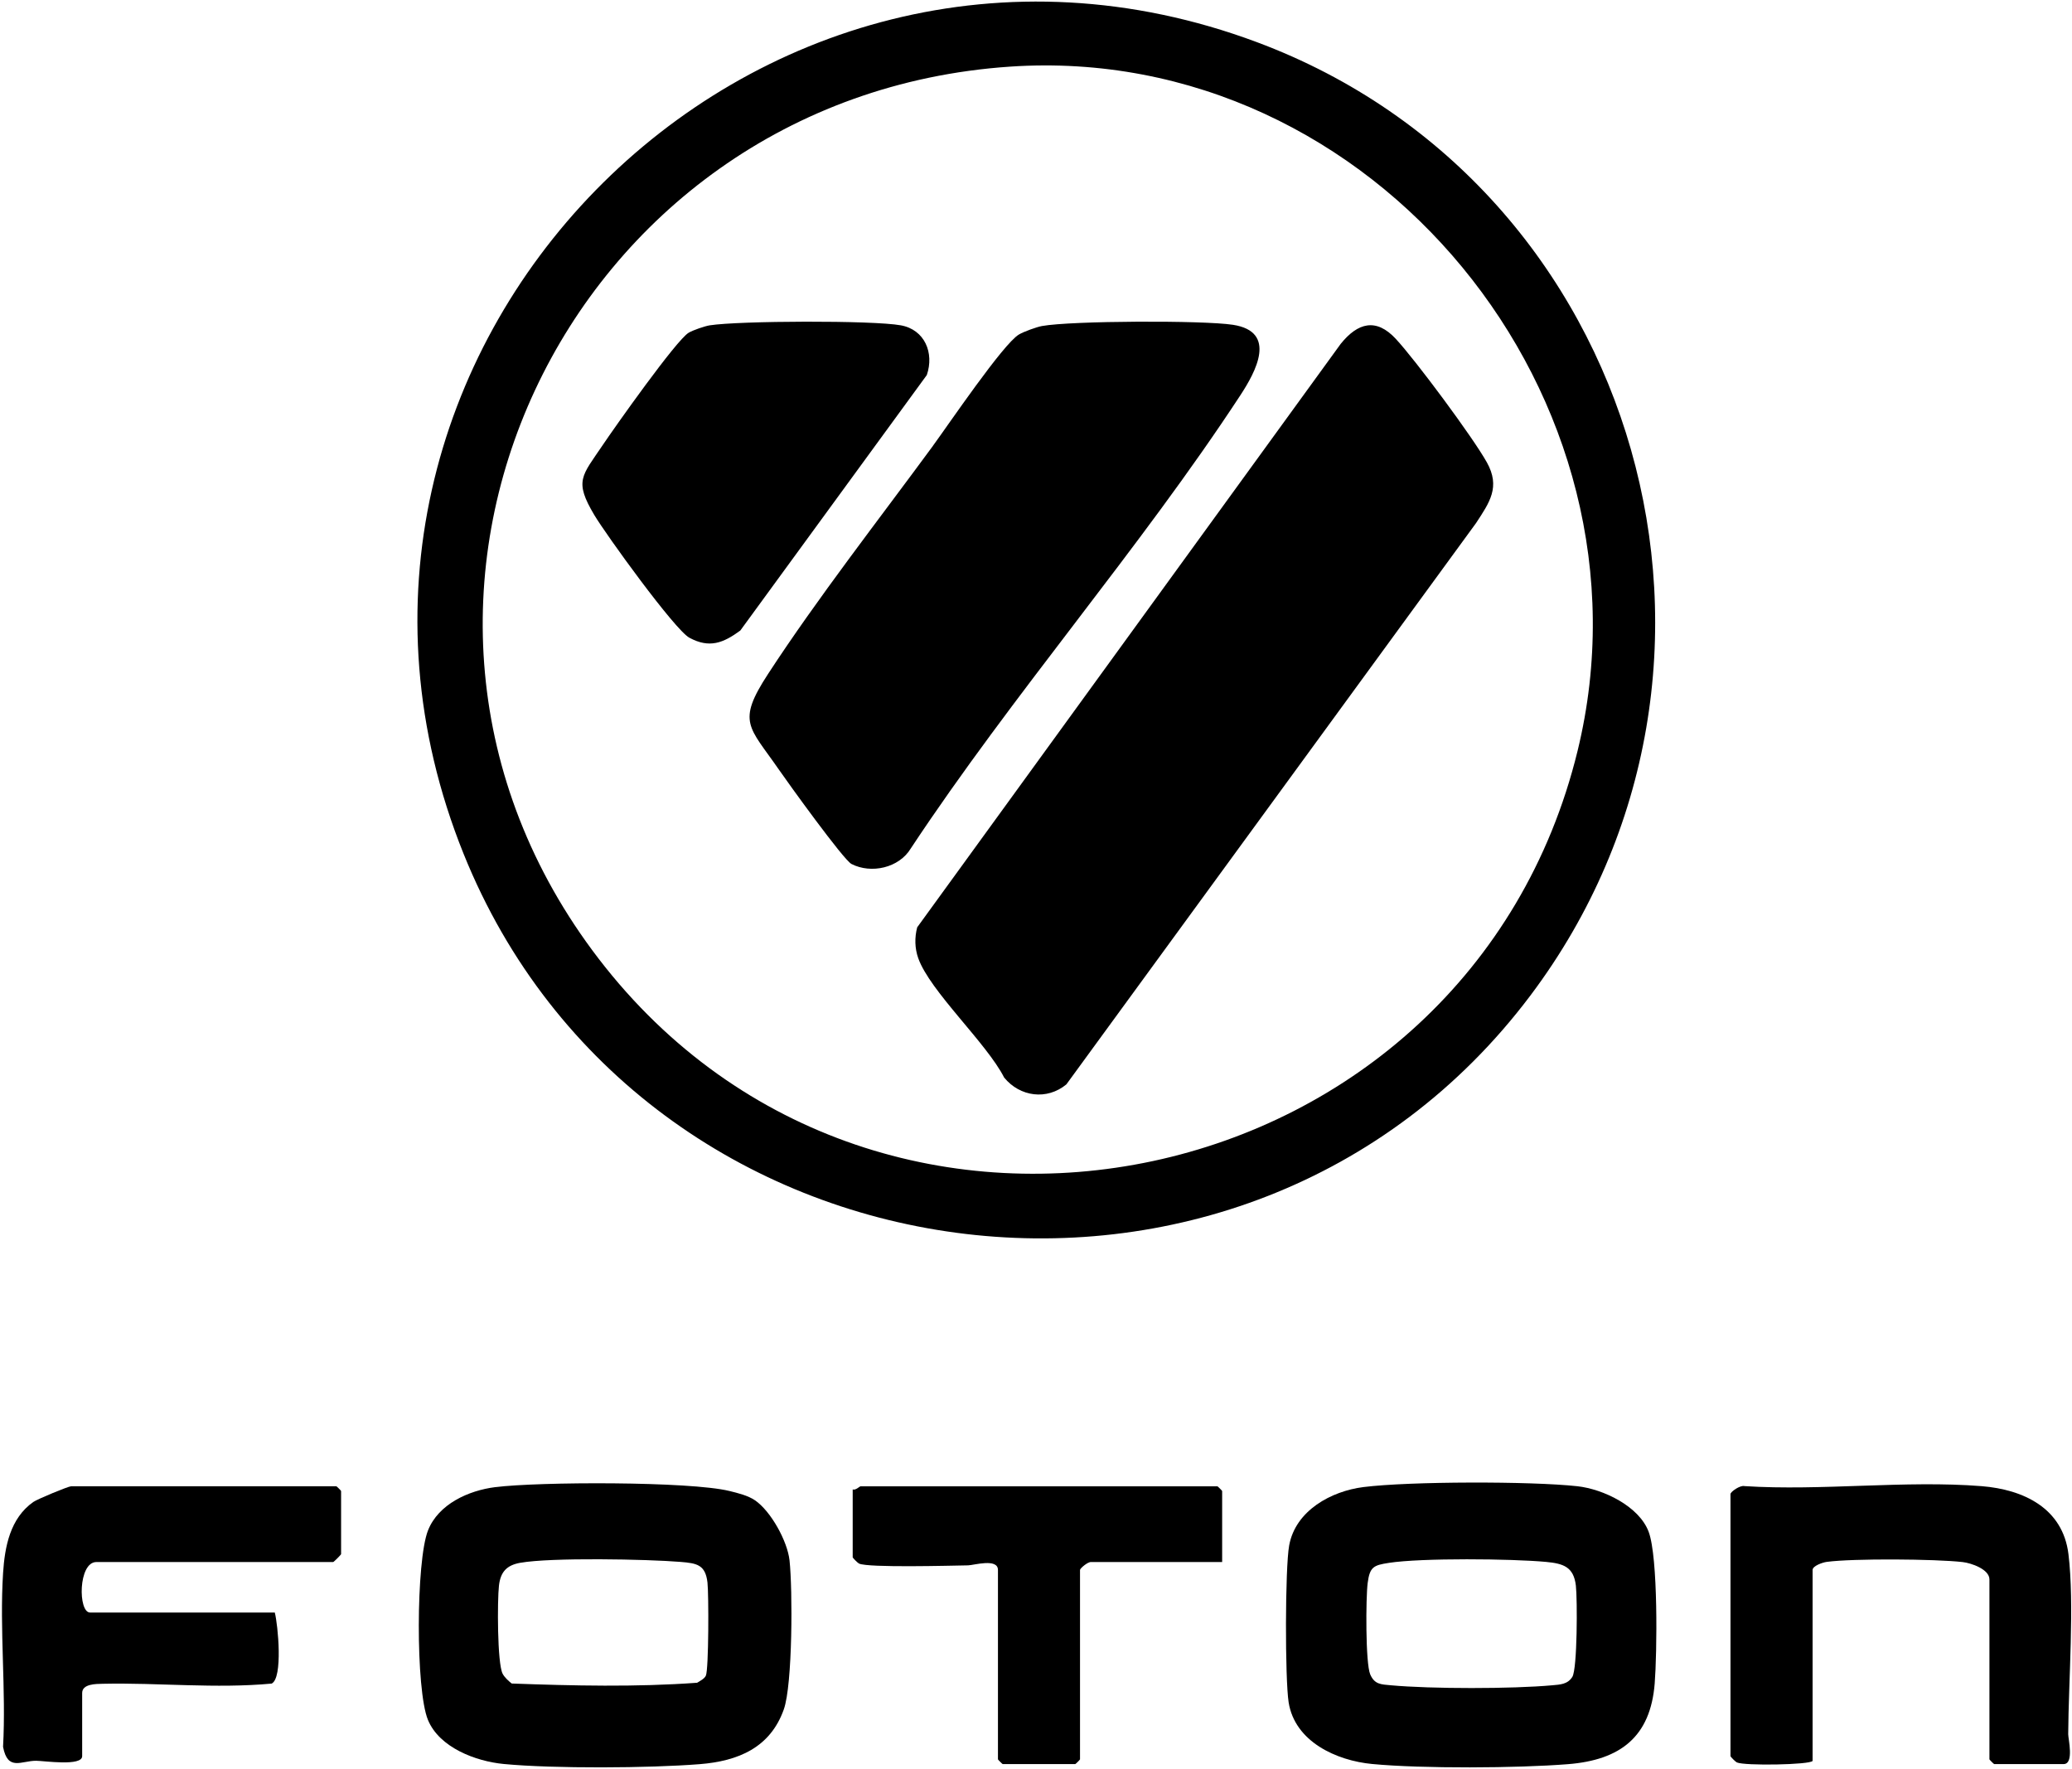
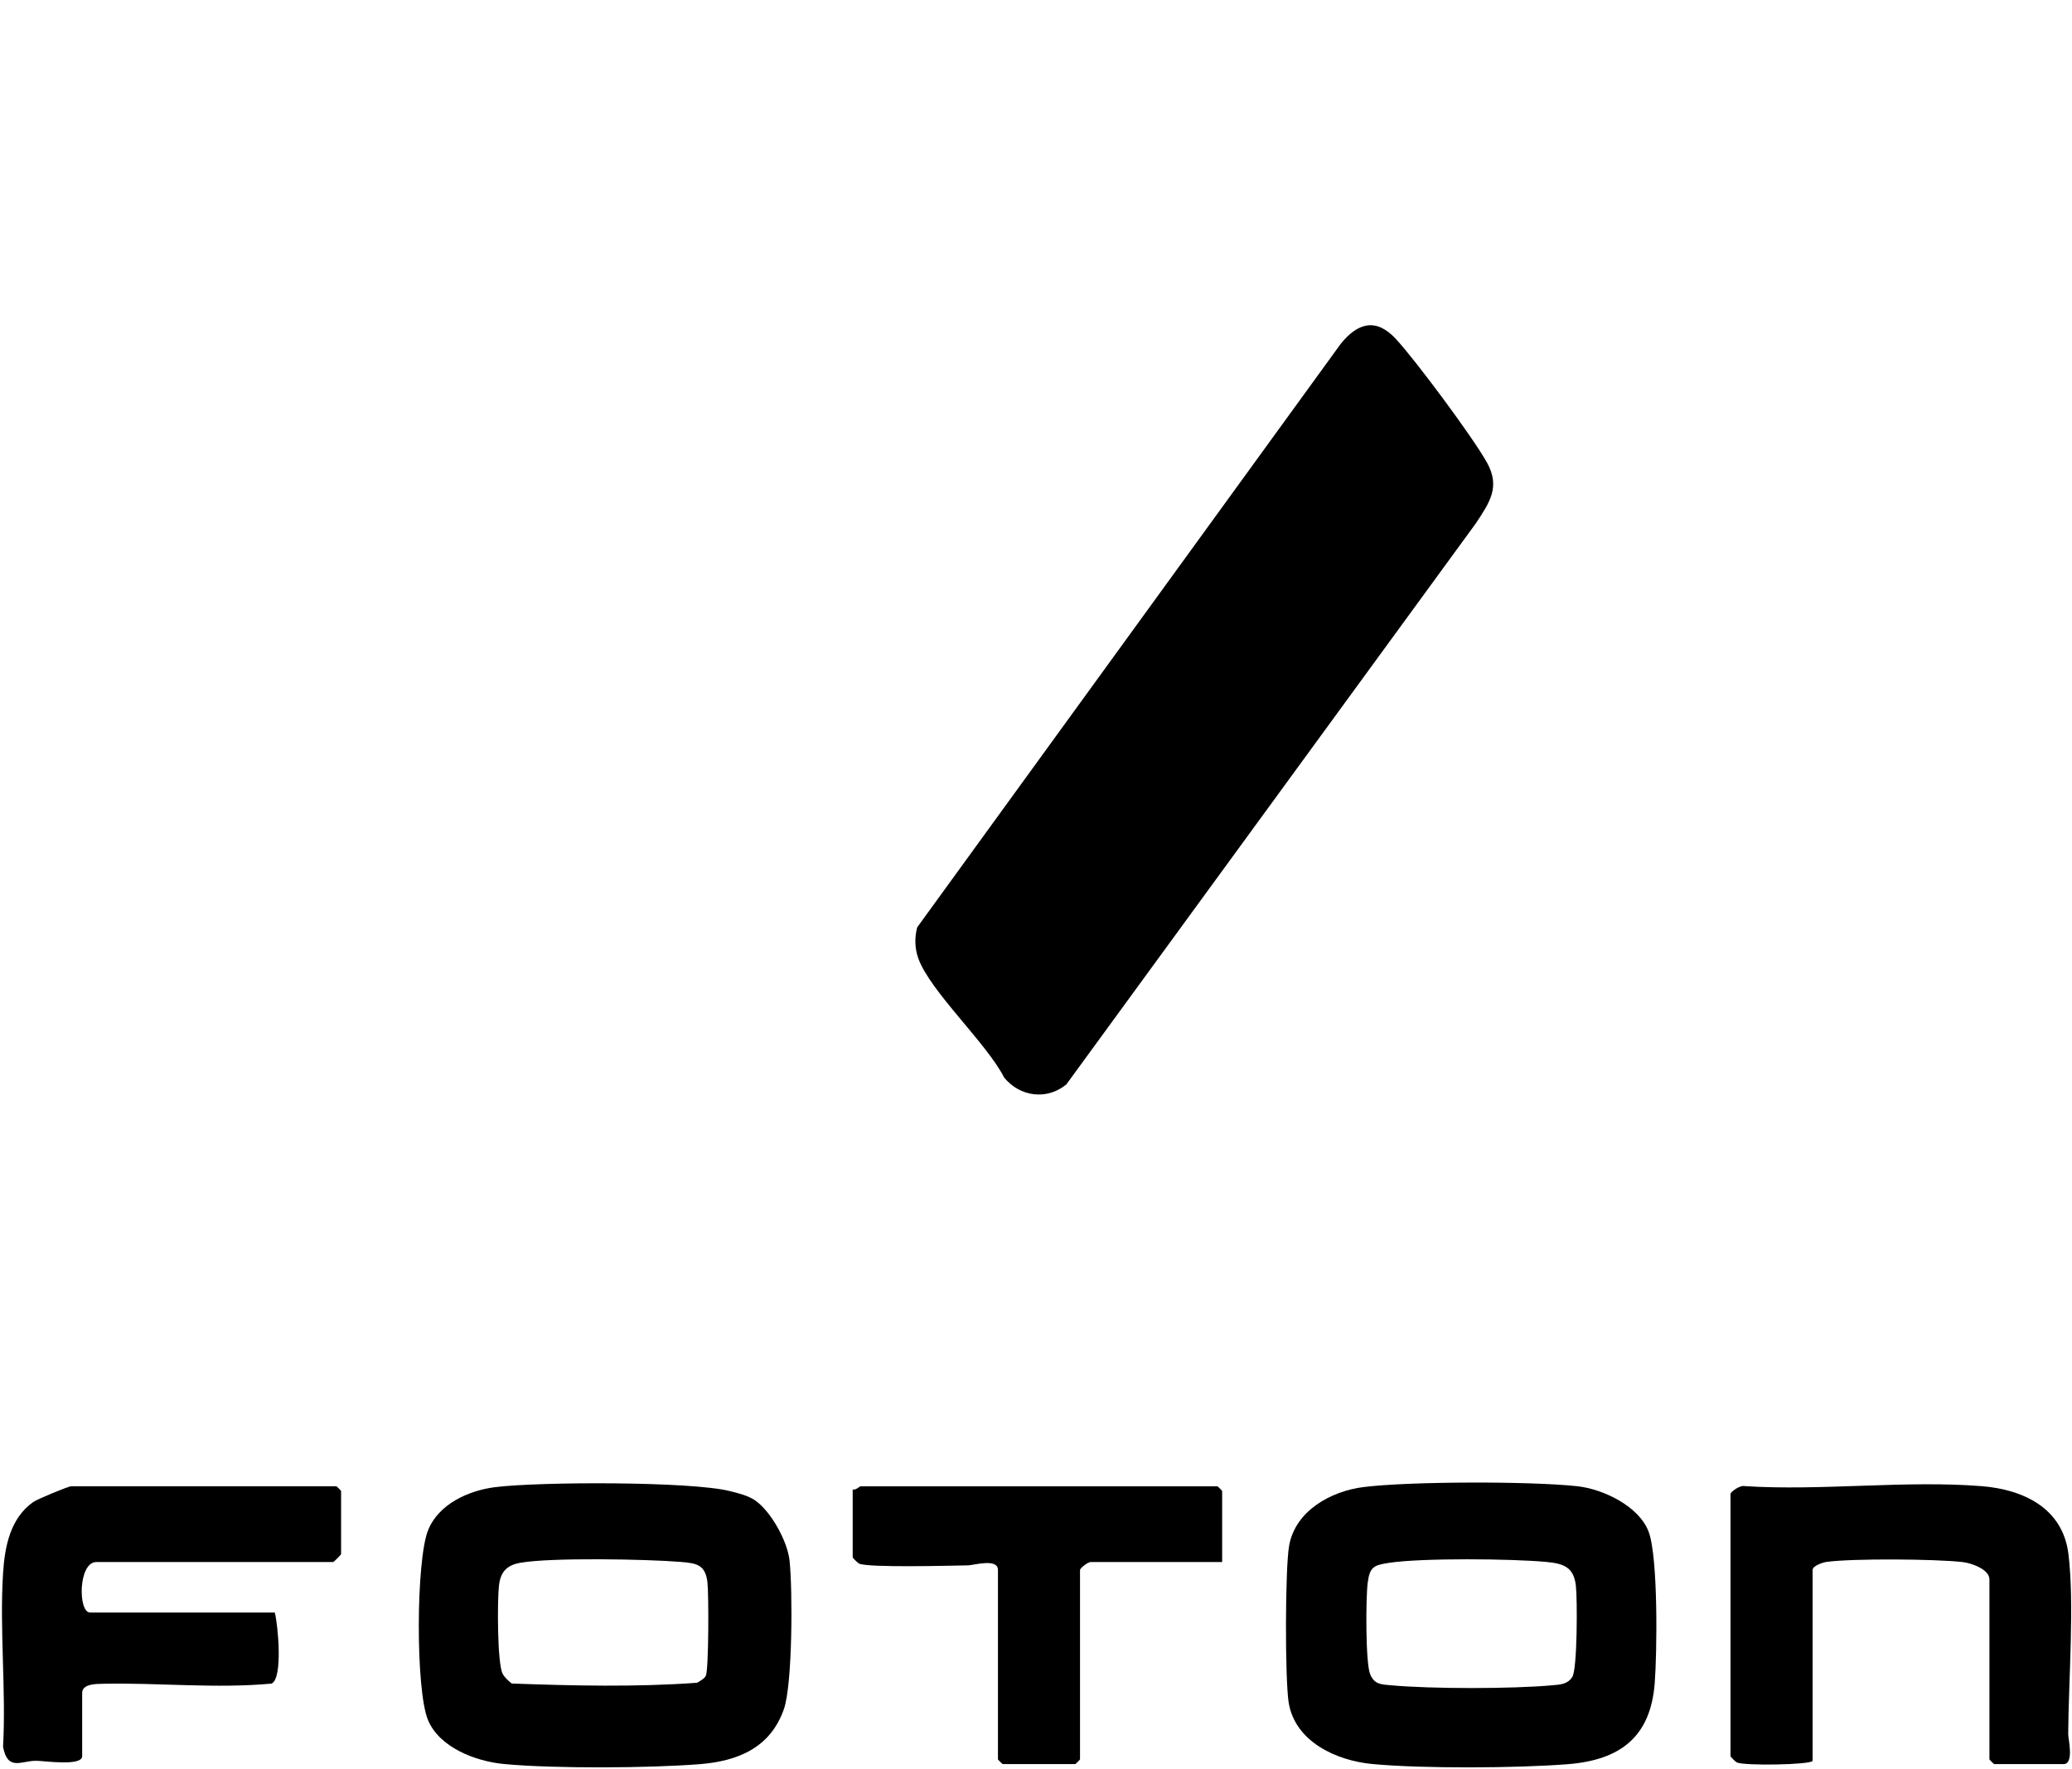
<svg xmlns="http://www.w3.org/2000/svg" width="868" height="741" viewBox="0 0 868 741" fill="none">
-   <path d="M641.061 417.03C521.051 576.38 268.621 542.24 194.231 357.67C110.001 148.69 315.121 -61.23 526.491 17.64C688.051 77.92 744.741 279.37 641.061 417.03ZM423.071 27.91C236.811 40.55 136.141 252.26 250.821 401.59C369.131 555.64 614.941 502.45 660.871 314.52C696.921 167.03 575.511 17.57 423.071 27.91Z" fill="black" />
  <path d="M207.432 622.88C225.672 620.57 288.962 620.4 305.612 624.49C309.062 625.34 313.342 626.38 316.272 628.38C322.942 632.94 329.872 645.49 330.752 653.57C332.072 665.72 332.052 705.54 328.352 715.96C322.672 731.98 309.272 737.62 293.092 738.9C271.872 740.58 232.062 740.82 211.052 738.83C199.322 737.72 184.052 731.96 179.272 720.35C174.082 707.75 174.252 653.81 179.292 641.02C183.652 629.97 196.252 624.29 207.432 622.87V622.88ZM217.962 654.55C212.252 655.57 209.682 658.37 209.022 664.12C208.312 670.33 208.292 696.57 210.552 701C211.332 702.53 213.002 704.03 214.362 705.12C240.132 706.06 266.482 706.67 292.042 704.8C293.272 704.05 295.072 703.14 295.692 701.84C296.922 699.25 296.922 667.53 296.372 662.81C295.512 655.35 291.912 654.75 285.152 654.19C271.102 653.03 230.772 652.27 217.952 654.56L217.962 654.55Z" fill="black" />
  <path d="M571.172 622.84C590.492 620.42 641.332 620.35 660.792 622.49C671.572 623.68 686.622 630.82 690.652 641.57C694.662 652.29 694.192 692.33 693.182 705.12C691.412 727.41 678.862 737.15 656.872 738.9C635.672 740.59 595.822 740.82 574.832 738.83C559.882 737.42 542.432 729.51 539.832 712.99C538.302 703.23 538.322 656.78 540.062 647.27C542.722 632.68 557.652 624.54 571.182 622.84H571.172ZM581.782 654.6C575.452 655.57 573.832 656.26 572.952 662.96C572.142 669.14 572.002 696.64 574.012 701.3C575.842 705.54 578.542 705.48 582.682 705.86C599.462 707.4 633.482 707.4 650.272 705.86C653.552 705.56 656.692 705.49 658.672 702.36C660.802 699 660.812 669.71 660.162 664.12C659.242 656.21 654.862 654.86 647.622 654.18C633.212 652.84 595.542 652.48 581.792 654.59L581.782 654.6Z" fill="black" />
  <path d="M759.33 737.53C758.27 739.19 730.76 739.65 727.6 738.17C726.97 737.88 724.93 735.77 724.93 735.55V625.81C724.93 624.74 729.14 621.92 730.82 622.44C763.08 624.51 798.24 619.92 830.14 622.46C847.64 623.85 864.14 631.64 866.51 650.9C869.08 671.84 866.53 704.12 866.41 726.35C866.41 728.26 868.98 738.86 864.49 738.86H835.39C835.25 738.86 833.41 737.02 833.41 736.88V661.52C833.41 657.27 825.81 654.66 822.17 654.25C810.69 652.95 776.39 652.68 765.22 654.18C763.47 654.42 759.33 655.87 759.33 657.55V737.54V737.53Z" fill="black" />
  <path d="M115.121 675.39C116.471 680.68 118.58 702.82 113.8 705.15C90.29 707.34 66.49 704.72 43.02 705.23C40.09 705.29 34.42 705.28 34.42 709.11V735.55C34.42 739.89 18.54 737.51 15.18 737.48C8.96 737.41 3.26 742.01 1.28 731.65C2.6 707.78 -0.24 682.5 1.29 658.81C2 647.79 4.25 635.94 13.91 629.11C15.65 627.88 28.65 622.51 29.79 622.51H140.91C141.05 622.51 142.89 624.35 142.89 624.49V650.93C142.89 651.16 139.82 654.24 139.58 654.24H40.37C32.721 654.24 32.66 675.39 37.72 675.39H115.101H115.121Z" fill="black" />
  <path d="M511.971 654.24H457.101C455.701 654.09 452.441 656.91 452.441 657.55V736.88C452.441 737.02 450.601 738.86 450.461 738.86H420.041C419.901 738.86 418.061 737.02 418.061 736.88V657.55C418.061 652.52 407.881 655.59 405.551 655.63C398.201 655.75 363.761 656.7 359.881 654.89C359.251 654.6 357.211 652.49 357.211 652.27V623.84C358.511 624.27 360.081 622.52 360.521 622.52H510.001C510.141 622.52 511.981 624.36 511.981 624.5V654.25L511.971 654.24Z" fill="black" />
  <path d="M446.74 454.17C438.59 460.91 427.26 459.41 420.65 451.31C413.33 436.89 389.6 415.19 384.67 401.33C383.19 397.16 383.11 392.68 384.23 388.4L561.67 143.99C568.79 135.19 576.44 133.02 584.7 141.9C592.96 150.78 616.96 183.07 622.87 193.65C628.64 203.99 624.02 210.43 618.32 219.12L446.73 454.17H446.74Z" fill="black" />
-   <path d="M390.82 186.73C397.25 177.97 420.23 144.03 426.84 140.11C428.84 138.92 434.23 136.96 436.51 136.55C448.78 134.33 504.06 134.11 516.52 136.04C535.3 138.94 525.95 155.86 519.67 165.46C477.43 229.96 424.29 290.72 381.57 355.33C376.63 363.55 364.97 366.09 356.72 361.88C353.38 360.18 330.23 328.04 326.24 322.27C313.75 304.19 308.51 302.59 321.74 282.3C342.36 250.67 368.27 217.46 390.83 186.74L390.82 186.73Z" fill="black" />
-   <path d="M297.33 136.26C309.62 134.34 365.559 134.11 377.389 136.26C387.359 138.07 391.44 147.79 388.26 157.08L310.129 264.09C302.979 269.35 297.15 271.63 288.8 267.11C282.66 263.79 253.81 223.85 248.96 215.7C240.42 201.35 243.76 199.4 252.4 186.55C257.54 178.91 283.3 142.45 288.51 139.35C290.29 138.29 295.26 136.58 297.33 136.26Z" fill="black" />
</svg>